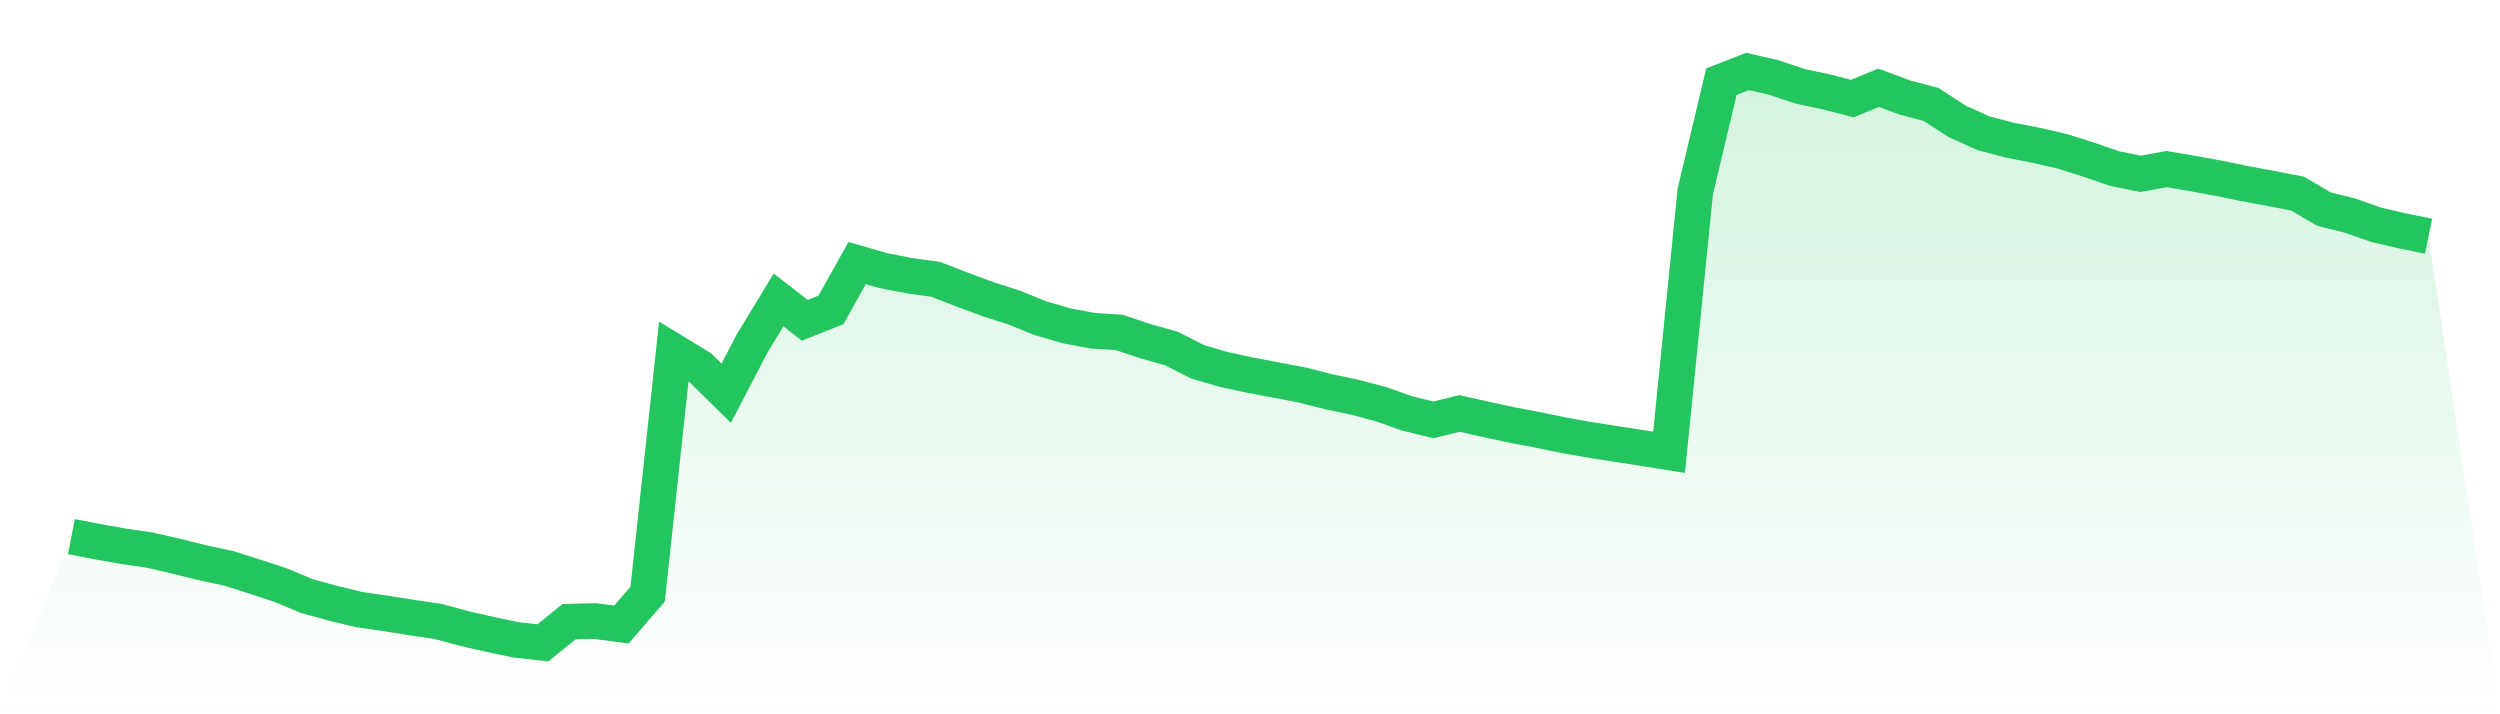
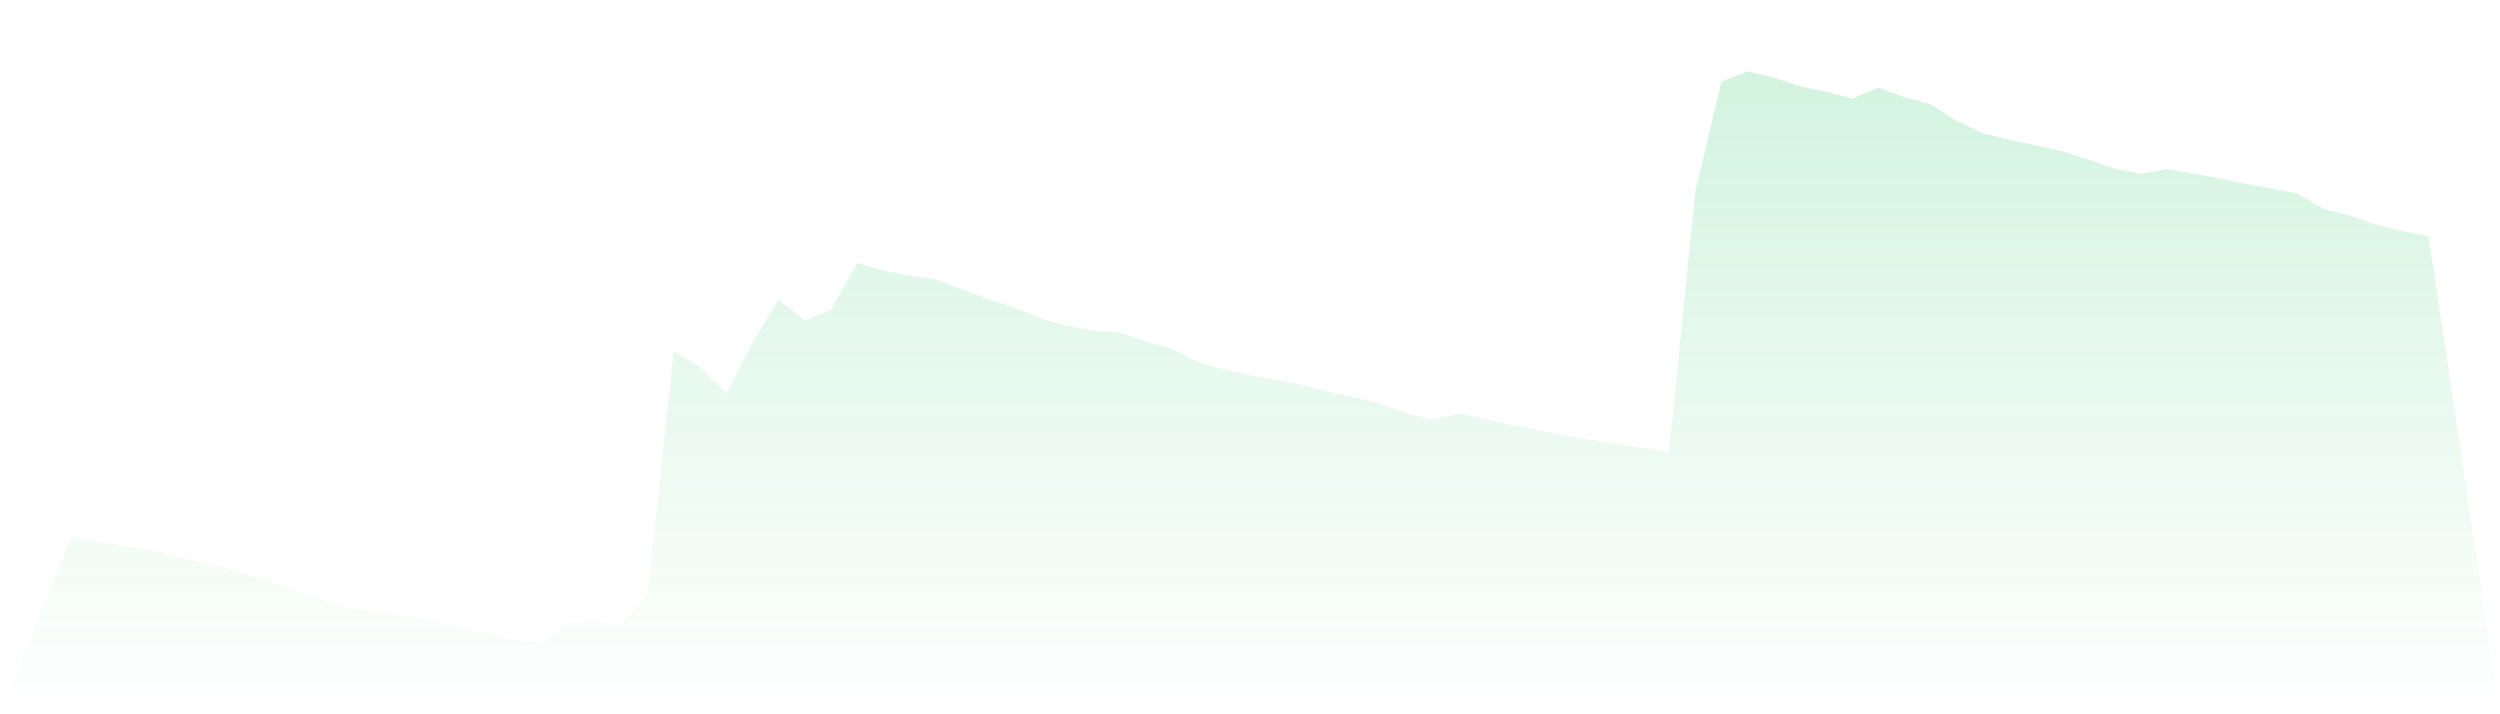
<svg xmlns="http://www.w3.org/2000/svg" viewBox="0 0 140 40">
  <defs>
    <linearGradient id="gradient" x1="0" x2="0" y1="0" y2="1">
      <stop offset="0%" stop-color="#22c55e" stop-opacity="0.2" />
      <stop offset="100%" stop-color="#22c55e" stop-opacity="0" />
    </linearGradient>
  </defs>
  <path d="M4,30.051 L4,30.051 L5.467,30.336 L6.933,30.596 L8.4,30.809 L9.867,31.149 L11.333,31.513 L12.8,31.826 L14.267,32.289 L15.733,32.774 L17.2,33.385 L18.667,33.79 L20.133,34.138 L21.6,34.352 L23.067,34.586 L24.533,34.801 L26,35.198 L27.467,35.534 L28.933,35.837 L30.4,36 L31.867,34.814 L33.333,34.781 L34.8,34.973 L36.267,33.275 L37.733,19.682 L39.2,20.576 L40.667,22.019 L42.133,19.208 L43.6,16.794 L45.067,17.937 L46.533,17.355 L48,14.731 L49.467,15.156 L50.933,15.44 L52.4,15.645 L53.867,16.211 L55.333,16.755 L56.8,17.225 L58.267,17.822 L59.733,18.246 L61.2,18.522 L62.667,18.612 L64.133,19.103 L65.6,19.517 L67.067,20.262 L68.533,20.689 L70,21.007 L71.467,21.282 L72.933,21.563 L74.4,21.937 L75.867,22.245 L77.333,22.633 L78.8,23.151 L80.267,23.513 L81.733,23.154 L83.2,23.484 L84.667,23.801 L86.133,24.076 L87.6,24.383 L89.067,24.639 L90.533,24.868 L92,25.094 L93.467,25.33 L94.933,10.74 L96.4,4.57 L97.867,4 L99.333,4.341 L100.8,4.832 L102.267,5.143 L103.733,5.519 L105.2,4.914 L106.667,5.458 L108.133,5.846 L109.6,6.795 L111.067,7.461 L112.533,7.845 L114,8.132 L115.467,8.468 L116.933,8.929 L118.4,9.435 L119.867,9.736 L121.333,9.47 L122.8,9.718 L124.267,9.986 L125.733,10.29 L127.2,10.558 L128.667,10.844 L130.133,11.707 L131.6,12.074 L133.067,12.589 L134.533,12.929 L136,13.229 L140,40 L0,40 z" fill="url(#gradient)" />
-   <path d="M4,30.051 L4,30.051 L5.467,30.336 L6.933,30.596 L8.4,30.809 L9.867,31.149 L11.333,31.513 L12.8,31.826 L14.267,32.289 L15.733,32.774 L17.2,33.385 L18.667,33.79 L20.133,34.138 L21.6,34.352 L23.067,34.586 L24.533,34.801 L26,35.198 L27.467,35.534 L28.933,35.837 L30.4,36 L31.867,34.814 L33.333,34.781 L34.8,34.973 L36.267,33.275 L37.733,19.682 L39.2,20.576 L40.667,22.019 L42.133,19.208 L43.6,16.794 L45.067,17.937 L46.533,17.355 L48,14.731 L49.467,15.156 L50.933,15.44 L52.4,15.645 L53.867,16.211 L55.333,16.755 L56.8,17.225 L58.267,17.822 L59.733,18.246 L61.2,18.522 L62.667,18.612 L64.133,19.103 L65.6,19.517 L67.067,20.262 L68.533,20.689 L70,21.007 L71.467,21.282 L72.933,21.563 L74.4,21.937 L75.867,22.245 L77.333,22.633 L78.8,23.151 L80.267,23.513 L81.733,23.154 L83.2,23.484 L84.667,23.801 L86.133,24.076 L87.6,24.383 L89.067,24.639 L90.533,24.868 L92,25.094 L93.467,25.33 L94.933,10.74 L96.4,4.57 L97.867,4 L99.333,4.341 L100.8,4.832 L102.267,5.143 L103.733,5.519 L105.2,4.914 L106.667,5.458 L108.133,5.846 L109.6,6.795 L111.067,7.461 L112.533,7.845 L114,8.132 L115.467,8.468 L116.933,8.929 L118.4,9.435 L119.867,9.736 L121.333,9.47 L122.8,9.718 L124.267,9.986 L125.733,10.29 L127.2,10.558 L128.667,10.844 L130.133,11.707 L131.6,12.074 L133.067,12.589 L134.533,12.929 L136,13.229" fill="none" stroke="#22c55e" stroke-width="2" />
</svg>